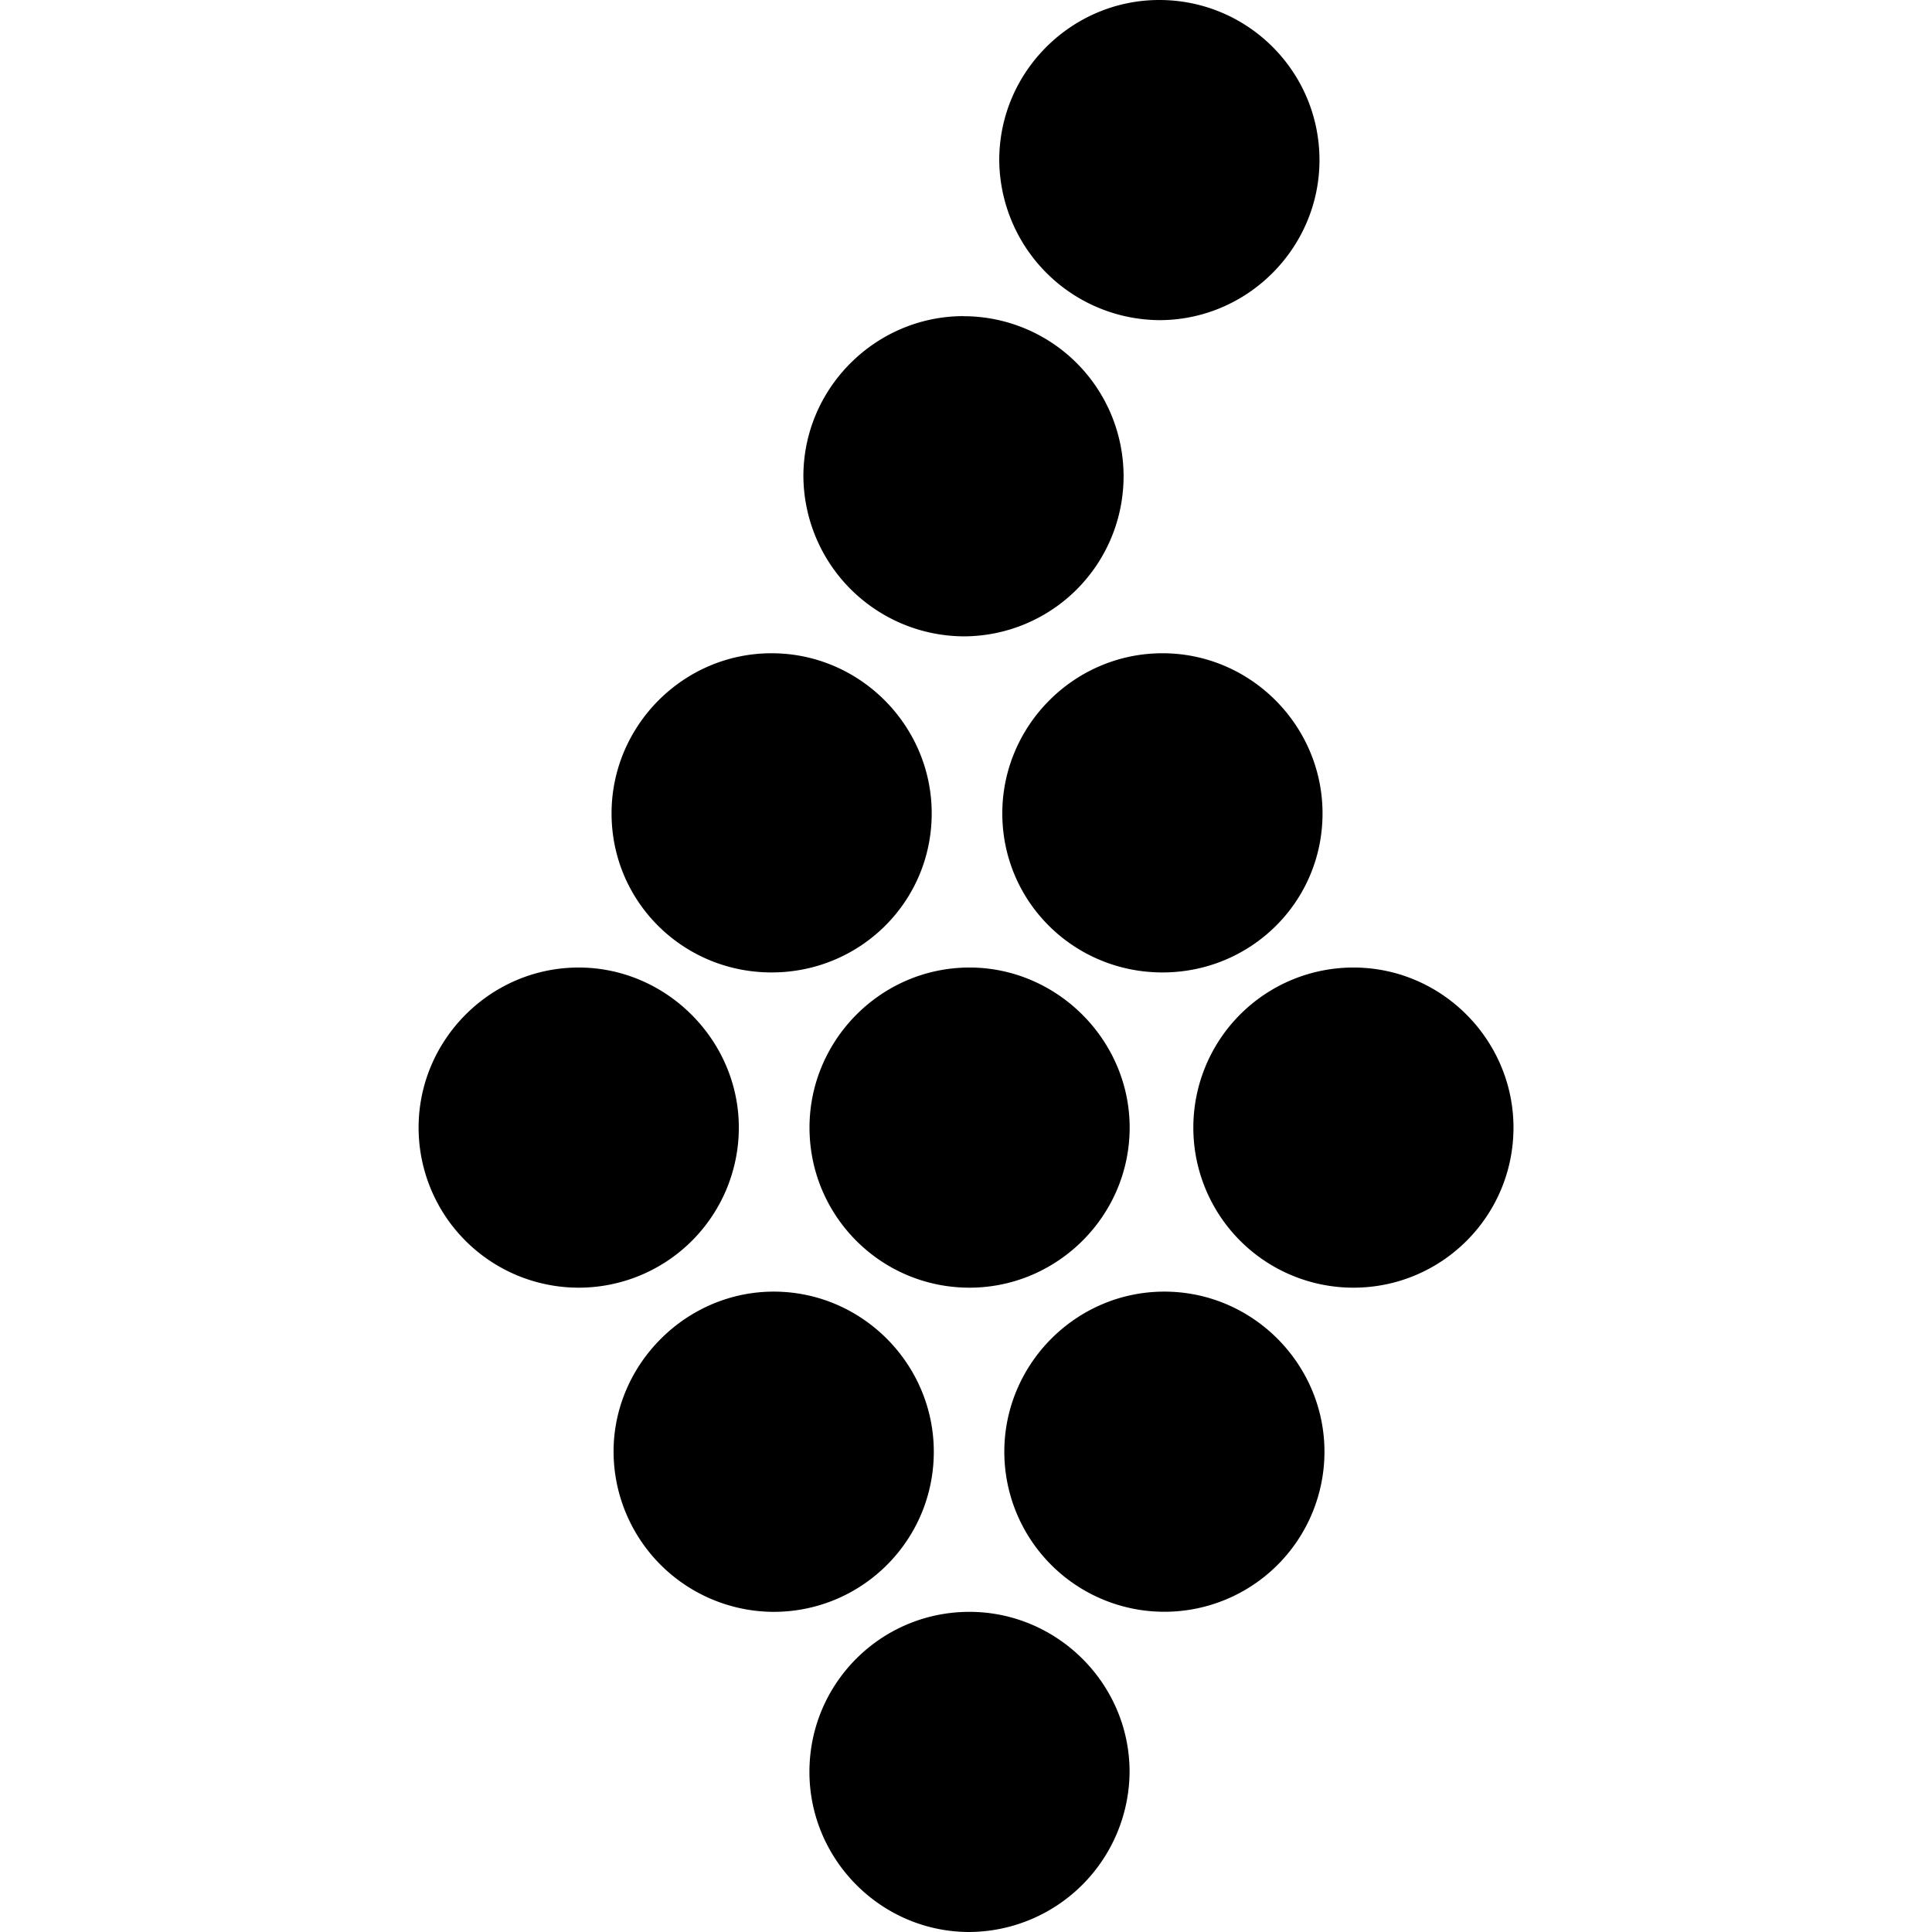
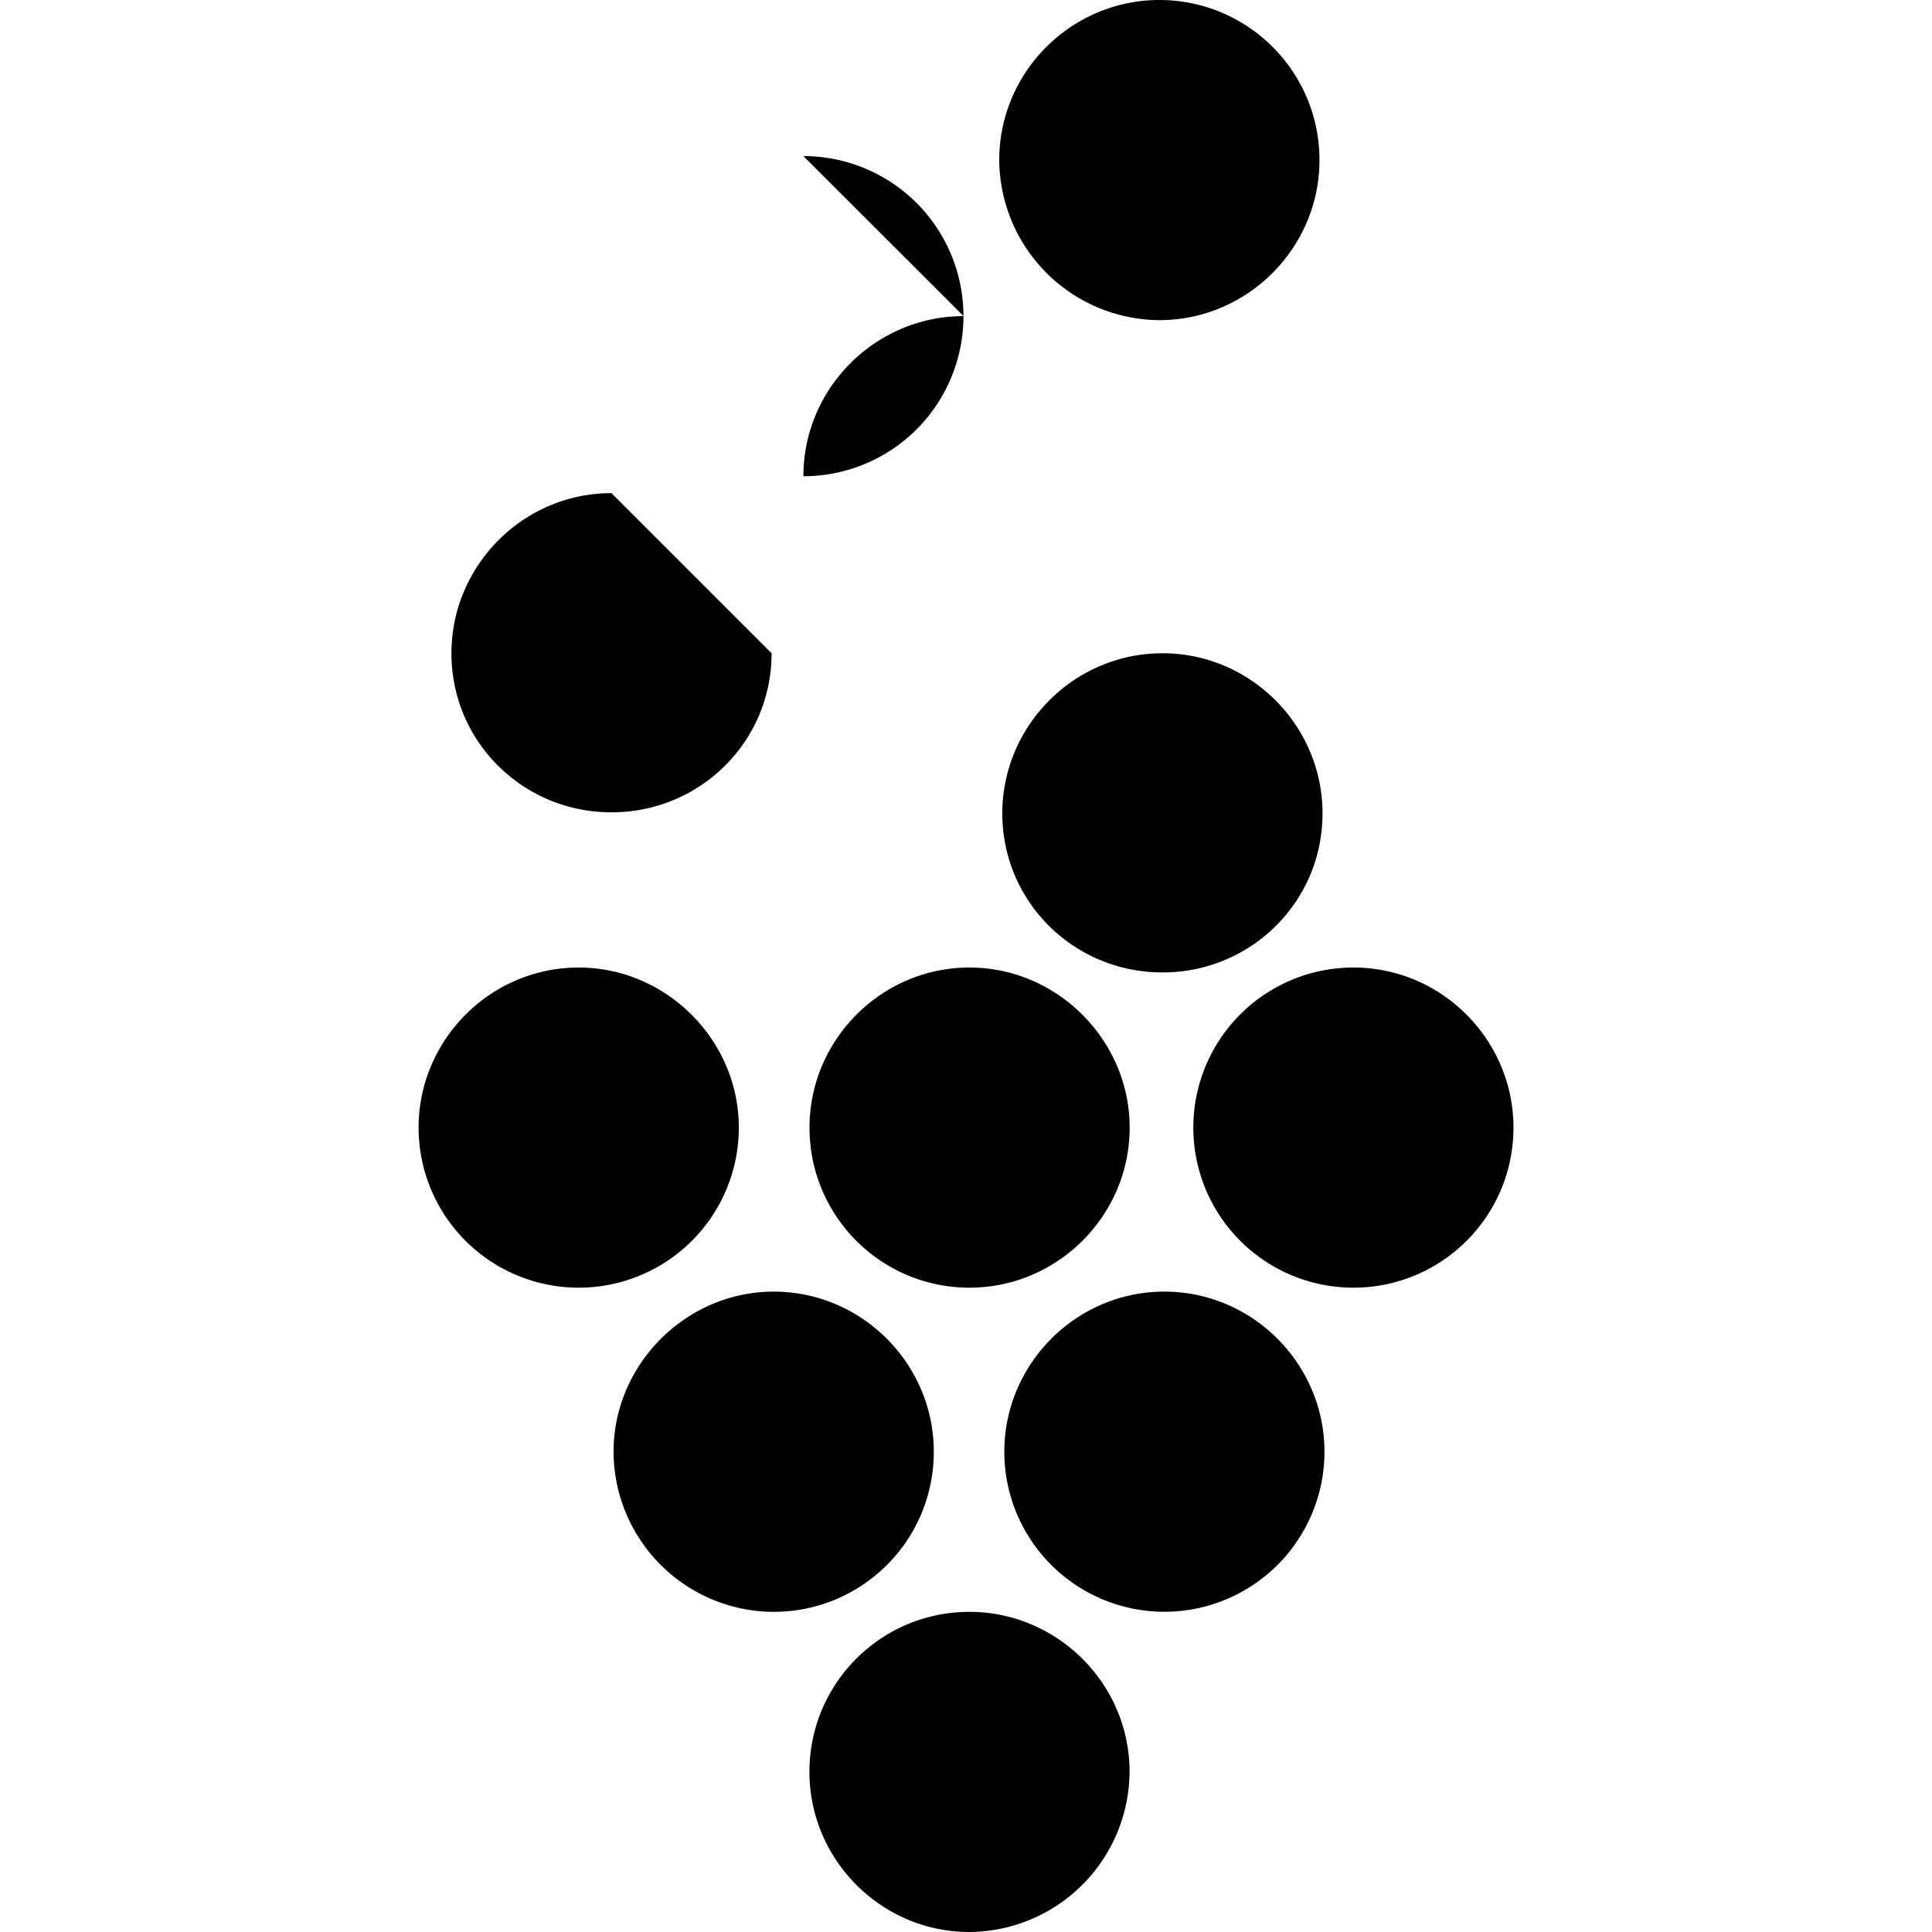
<svg xmlns="http://www.w3.org/2000/svg" width="800" height="800" viewBox="0 0 24 24">
-   <path fill="currentColor" d="M12.476 18.034c0-1.087.889-1.989 1.988-1.989c1.1 0 1.989.902 1.989 1.989a1.988 1.988 0 1 1-3.977-.001M12.043 24c-1.1 0-1.988-.902-1.988-1.989c0-1.099.889-1.988 1.988-1.988c1.087 0 1.989.889 1.989 1.988A2.003 2.003 0 0 1 12.043 24M5.2 14.007c0-1.087.89-1.988 1.989-1.988c1.087 0 1.989.901 1.989 1.988a1.988 1.988 0 1 1-3.978 0m4.385-5.892c1.1 0 1.989.902 1.989 1.989c0 1.1-.89 1.976-1.989 1.976s-1.988-.877-1.988-1.976c0-1.087.889-1.989 1.988-1.989m2.384-4.187a1.988 1.988 0 1 1 0 3.977A2.003 2.003 0 0 1 9.98 5.917c0-1.1.902-1.99 1.99-1.99M14.401 0c1.1 0 1.99.89 1.99 1.989c0 1.087-.89 1.988-1.99 1.988a2.003 2.003 0 0 1-1.988-1.988c0-1.1.901-1.989 1.988-1.989M11.6 18.034c0 1.1-.89 1.989-1.99 1.989a1.995 1.995 0 0 1-1.988-1.99c0-1.086.902-1.988 1.989-1.988c1.1 0 1.989.902 1.989 1.989m-1.544-4.027c0-1.087.889-1.988 1.988-1.988c1.087 0 1.989.901 1.989 1.988c0 1.1-.902 1.989-1.989 1.989c-1.1 0-1.988-.89-1.988-1.989m4.385-1.927c-1.1 0-1.99-.877-1.99-1.976c0-1.087.89-1.989 1.99-1.989c1.099 0 1.988.902 1.988 1.989c0 1.1-.89 1.976-1.988 1.976m4.36 1.927c0 1.1-.89 1.989-1.989 1.989a1.988 1.988 0 1 1 .001-3.977c1.098 0 1.988.901 1.988 1.988" />
+   <path fill="currentColor" d="M12.476 18.034c0-1.087.889-1.989 1.988-1.989c1.1 0 1.989.902 1.989 1.989a1.988 1.988 0 1 1-3.977-.001M12.043 24c-1.1 0-1.988-.902-1.988-1.989c0-1.099.889-1.988 1.988-1.988c1.087 0 1.989.889 1.989 1.988A2.003 2.003 0 0 1 12.043 24M5.2 14.007c0-1.087.89-1.988 1.989-1.988c1.087 0 1.989.901 1.989 1.988a1.988 1.988 0 1 1-3.978 0m4.385-5.892c0 1.1-.89 1.976-1.989 1.976s-1.988-.877-1.988-1.976c0-1.087.889-1.989 1.988-1.989m2.384-4.187a1.988 1.988 0 1 1 0 3.977A2.003 2.003 0 0 1 9.98 5.917c0-1.1.902-1.99 1.99-1.99M14.401 0c1.1 0 1.99.89 1.99 1.989c0 1.087-.89 1.988-1.99 1.988a2.003 2.003 0 0 1-1.988-1.988c0-1.1.901-1.989 1.988-1.989M11.6 18.034c0 1.1-.89 1.989-1.99 1.989a1.995 1.995 0 0 1-1.988-1.99c0-1.086.902-1.988 1.989-1.988c1.1 0 1.989.902 1.989 1.989m-1.544-4.027c0-1.087.889-1.988 1.988-1.988c1.087 0 1.989.901 1.989 1.988c0 1.1-.902 1.989-1.989 1.989c-1.1 0-1.988-.89-1.988-1.989m4.385-1.927c-1.1 0-1.99-.877-1.99-1.976c0-1.087.89-1.989 1.99-1.989c1.099 0 1.988.902 1.988 1.989c0 1.1-.89 1.976-1.988 1.976m4.36 1.927c0 1.1-.89 1.989-1.989 1.989a1.988 1.988 0 1 1 .001-3.977c1.098 0 1.988.901 1.988 1.988" />
</svg>